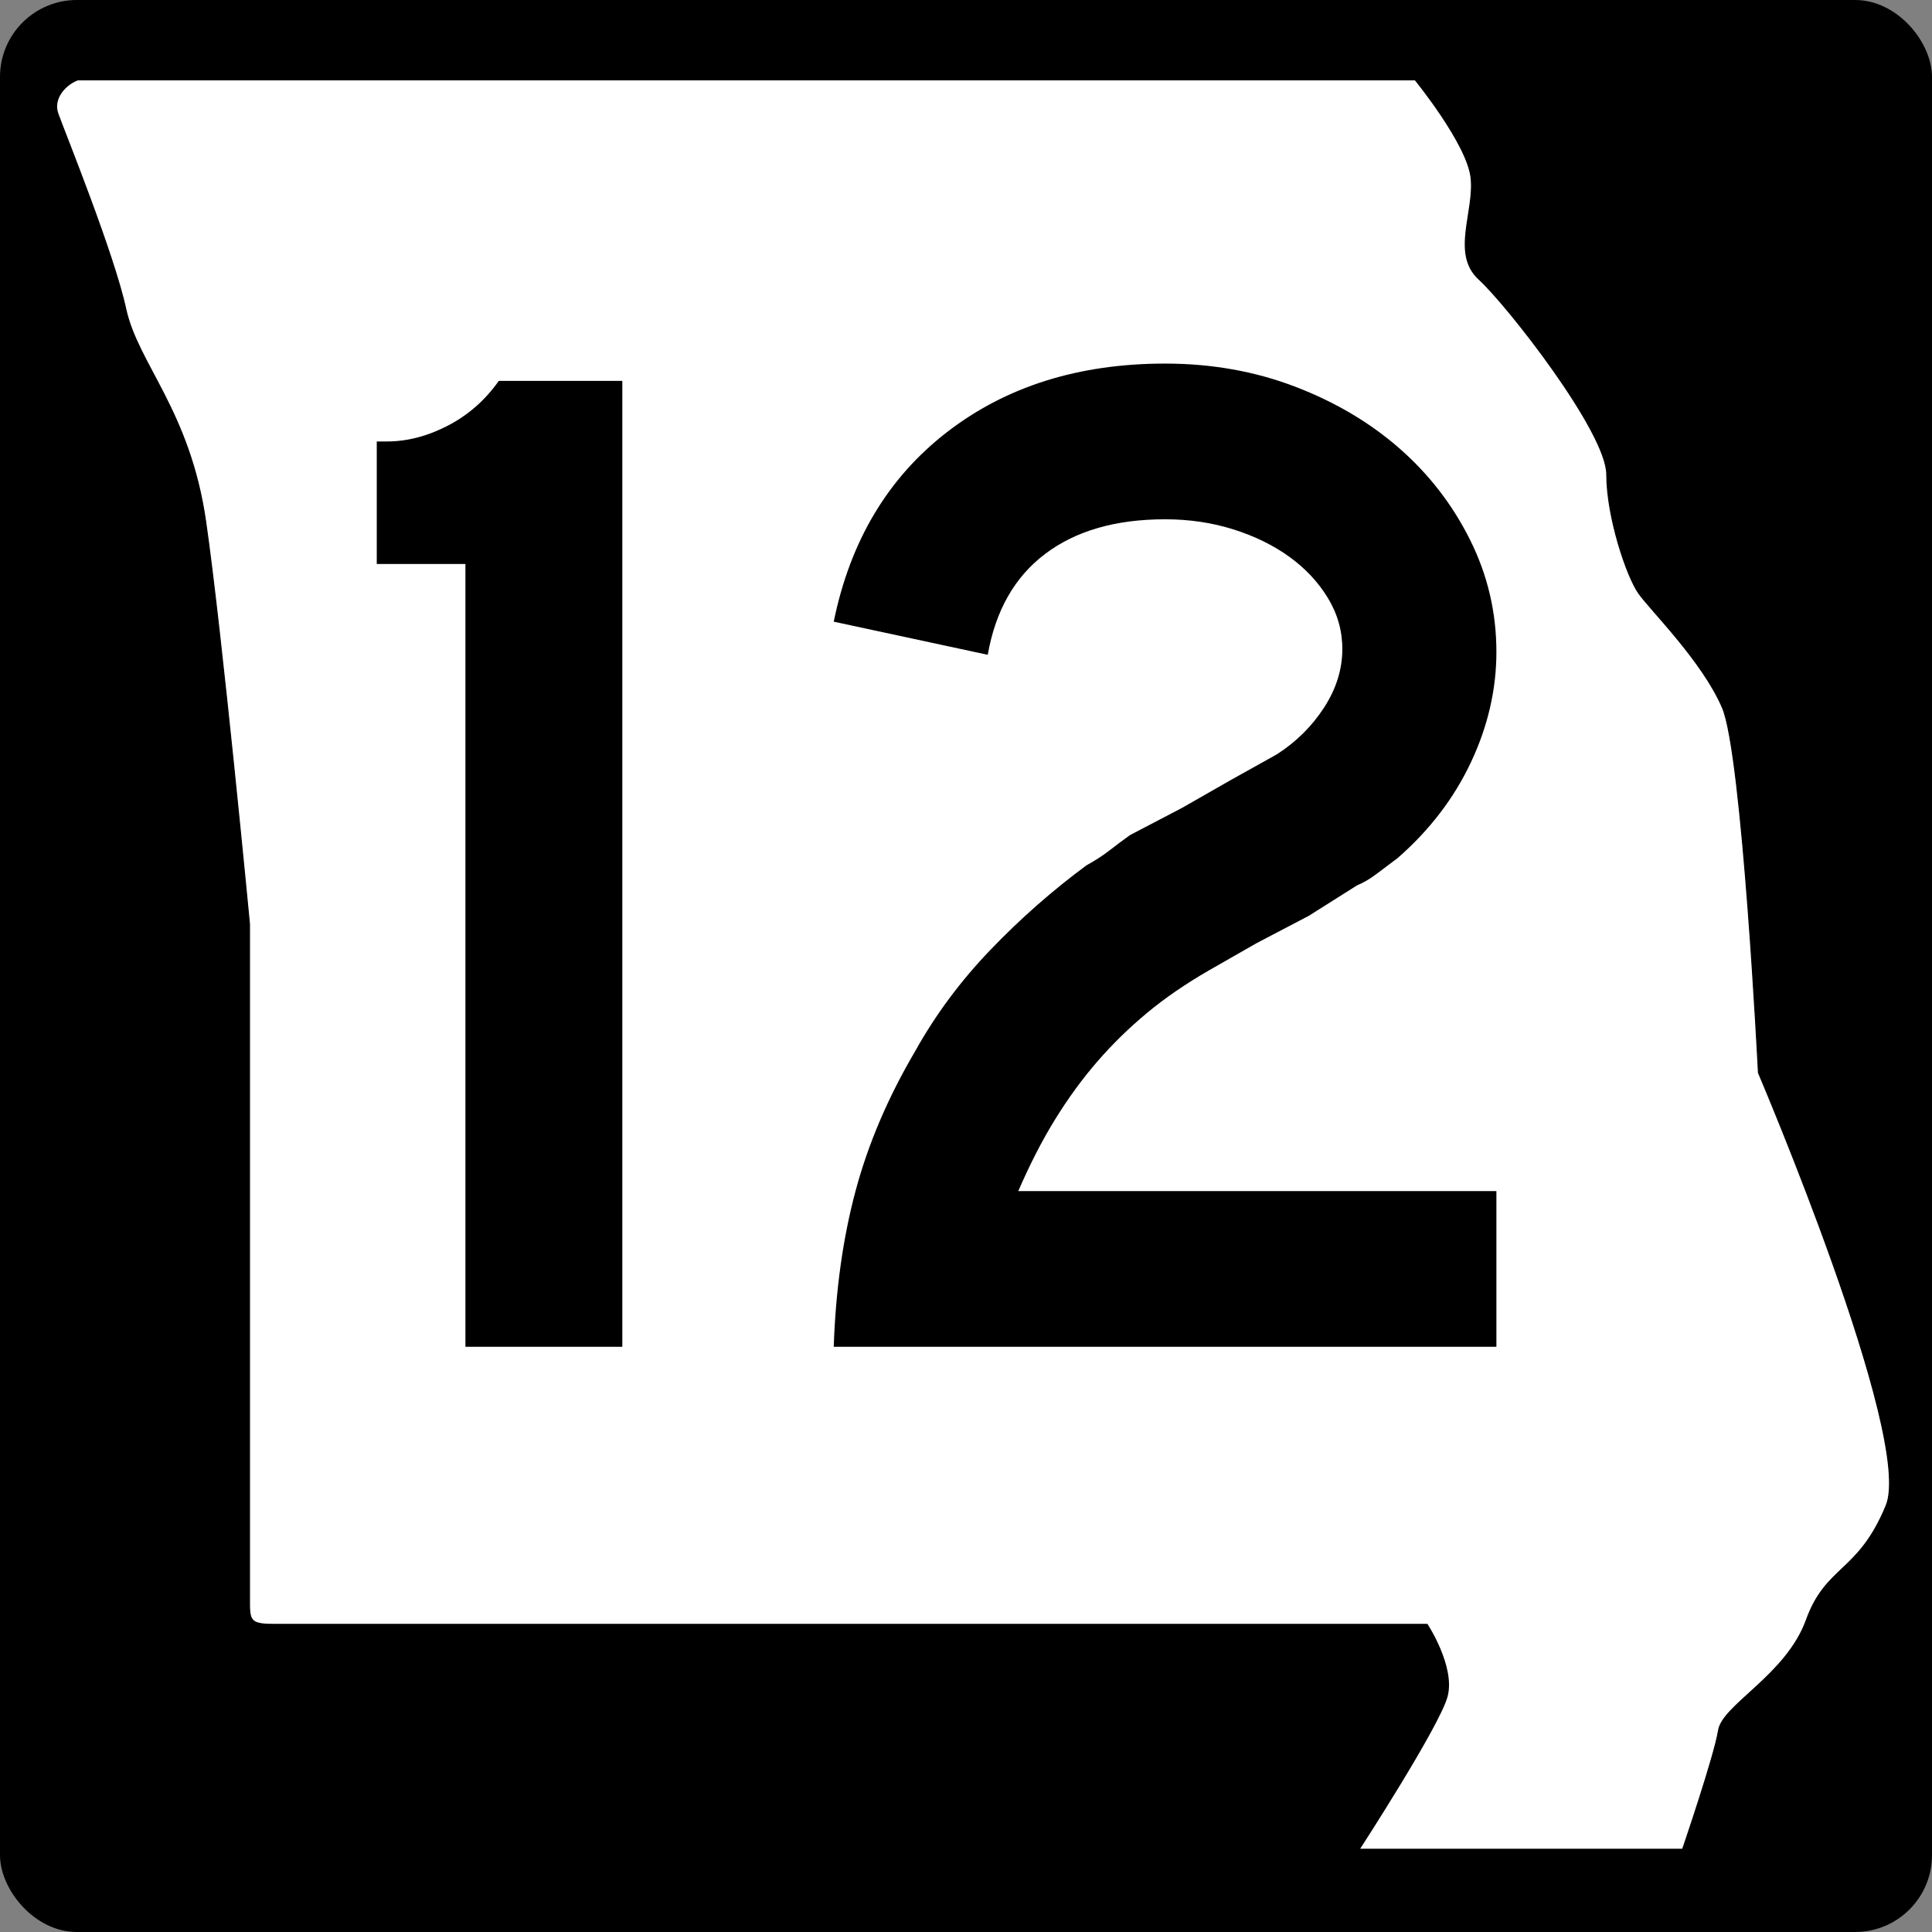
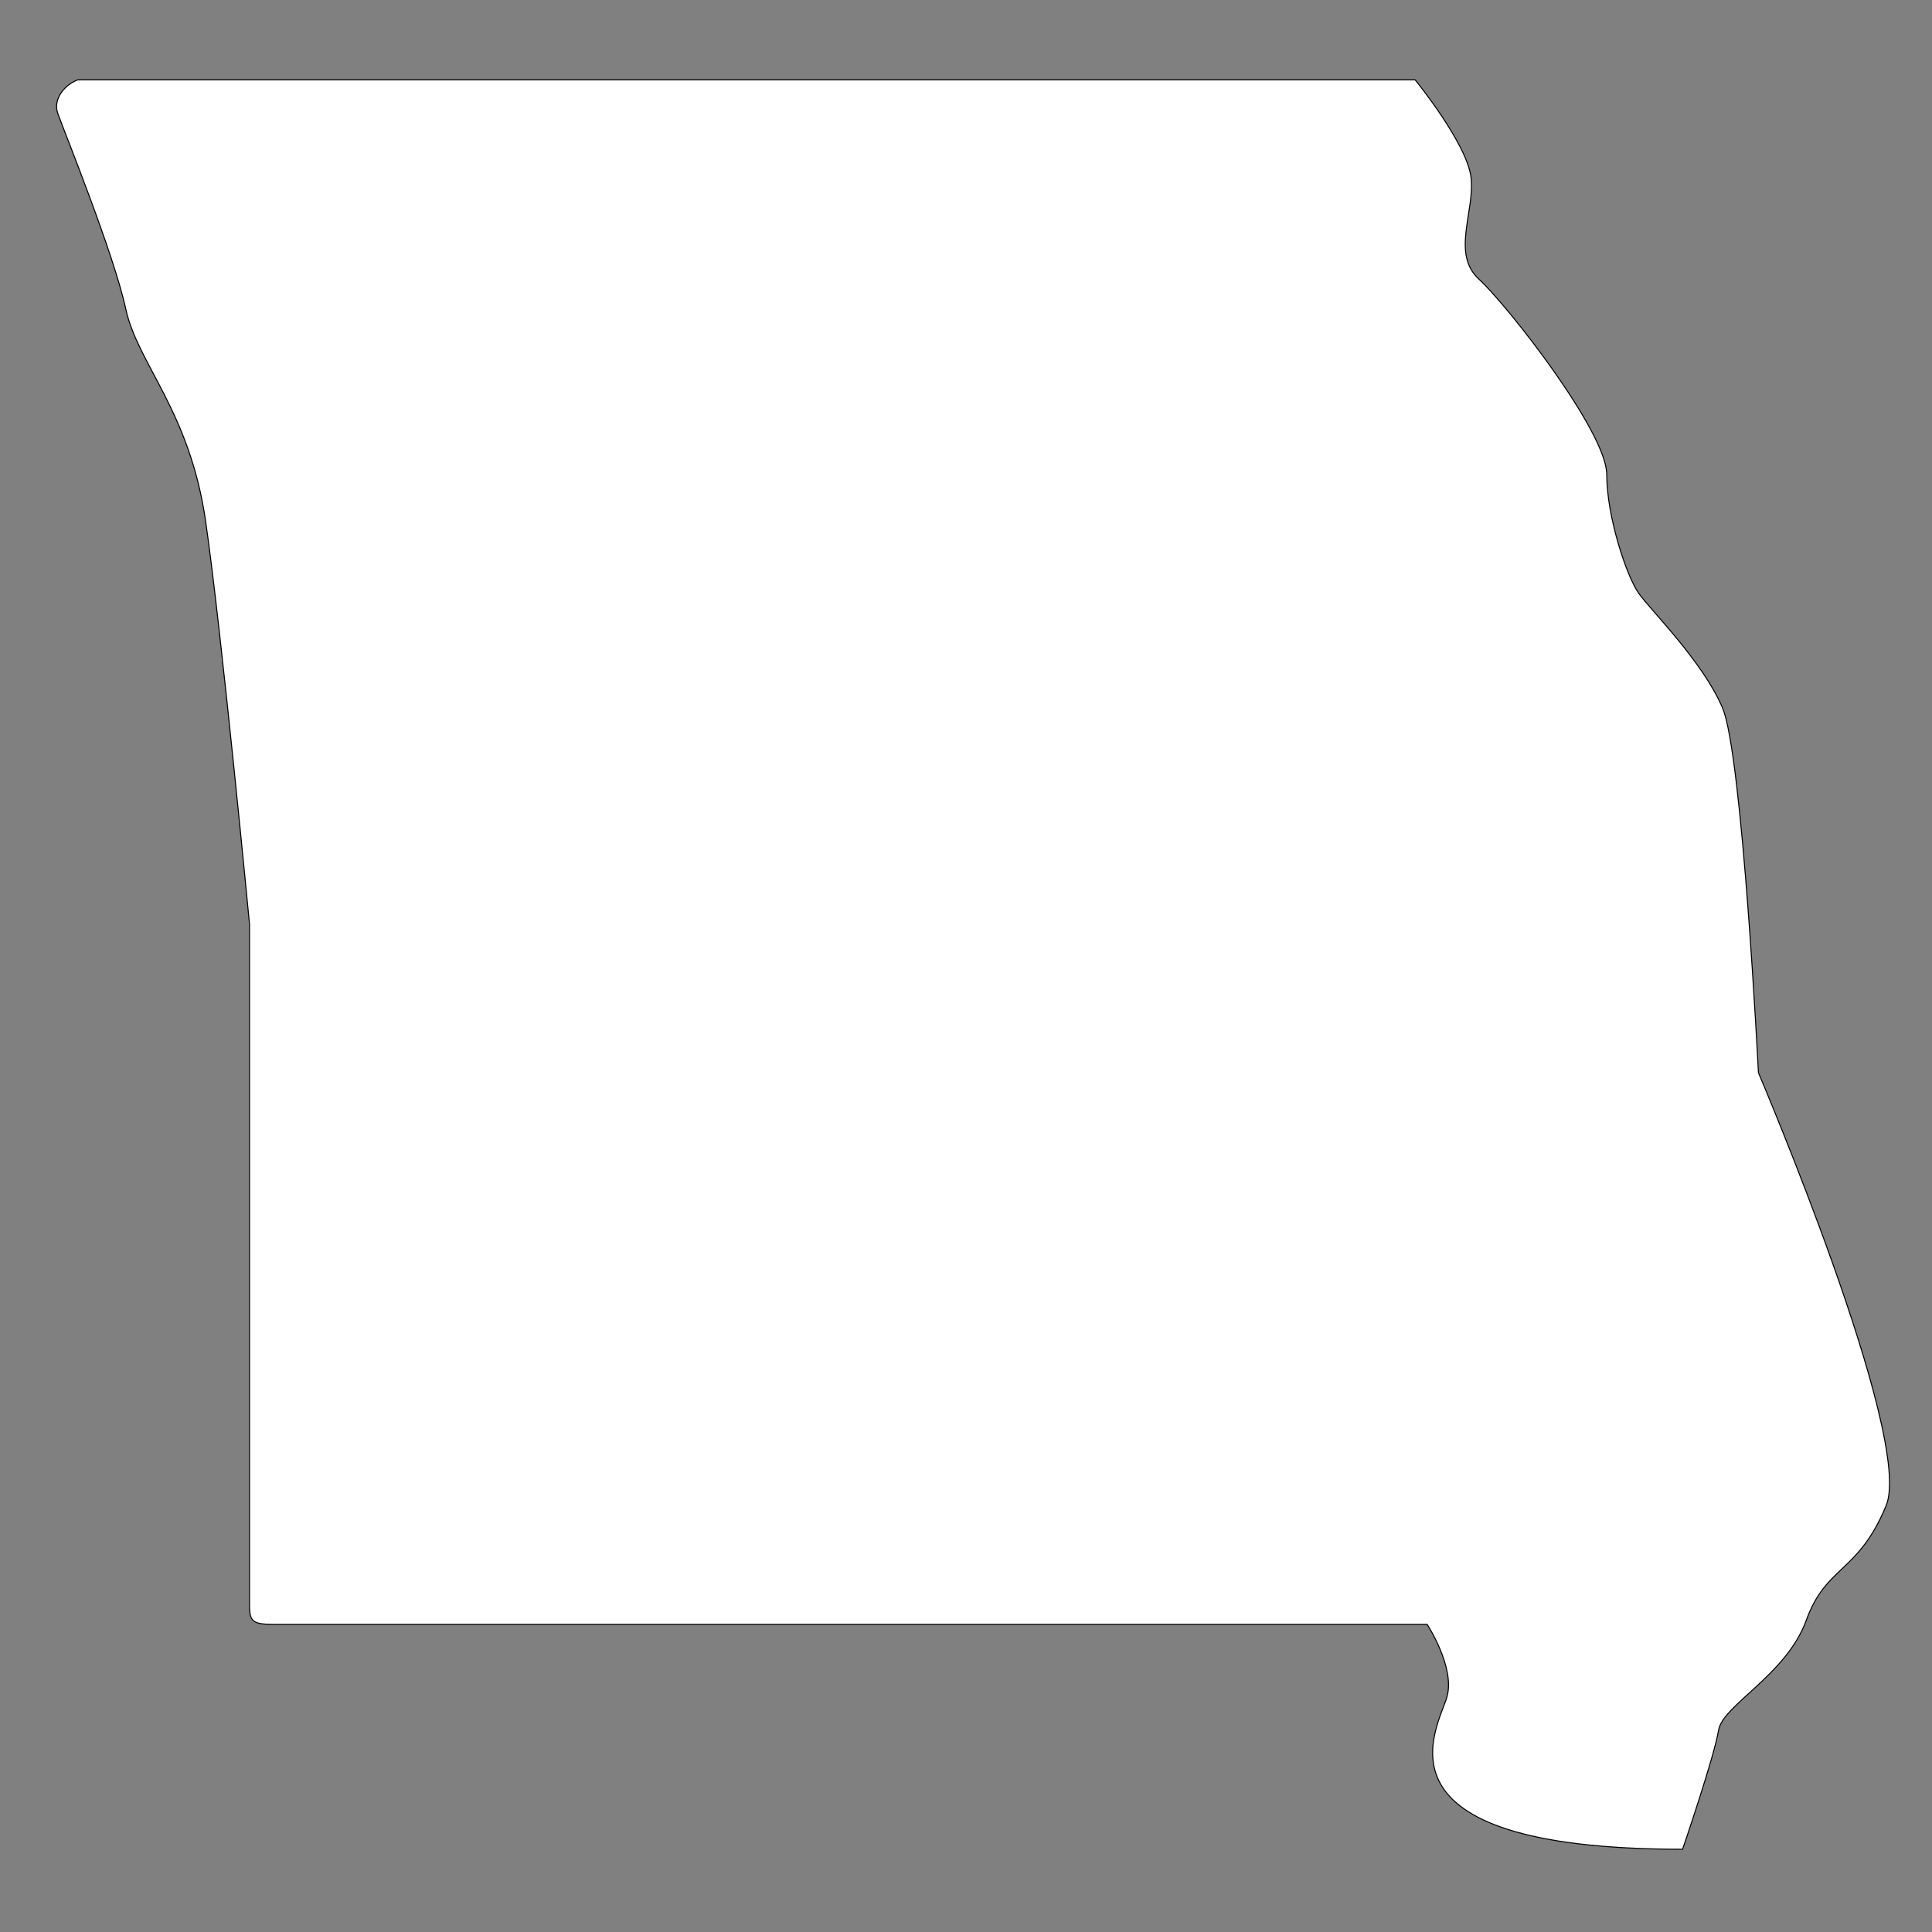
<svg xmlns="http://www.w3.org/2000/svg" version="1.0" width="2160" height="2160" id="svg2">
  <rect width="100%" height="100%" fill="#808080" stroke="none" />
  <defs id="defs4" />
  <g id="layer1">
-     <rect width="2160" height="2160" ry="85.947" x="0" y="0" style="fill:black;fill-opacity:1;stroke:none;stroke-width:2;stroke-miterlimit:4;stroke-dasharray:none;stroke-dashoffset:0;stroke-opacity:1" id="rect1872" />
-     <path d="M 87.054,89.257 L 1582.145,89.257 C 1582.145,89.257 1640.164,160.416 1644.627,198.368 C 1649.089,236.319 1622.312,283.759 1653.552,312.222 C 1684.793,340.686 1796.367,483.005 1796.367,530.444 C 1796.367,577.884 1818.682,644.299 1832.071,663.275 C 1845.46,682.251 1903.478,739.178 1925.793,791.362 C 1948.108,843.545 1965.959,1199.341 1965.959,1199.341 C 1965.959,1199.341 2140.015,1607.321 2108.774,1683.225 C 2077.533,1759.128 2041.83,1749.64 2019.515,1811.311 C 1997.2,1872.983 1925.793,1906.19 1921.33,1934.654 C 1916.867,1963.118 1881.163,2067.485 1881.163,2067.485 L 1519.664,2067.485 C 1519.664,2067.485 1608.923,1929.91 1617.849,1896.702 C 1626.775,1863.495 1595.534,1816.055 1595.534,1816.055 L 305.739,1816.055 C 278.932,1816.052 278.804,1811.608 278.961,1787.591 L 278.961,1033.303 C 278.961,1033.303 247.721,705.97 229.869,582.628 C 212.017,459.285 153.998,407.101 140.61,345.43 C 127.221,283.759 72.933,149.911 64.739,127.208 C 58.434,109.739 73.735,94.057 87.054,89.257 z " style="fill:white;fill-rule:evenodd;stroke:black;stroke-width:1.139px;stroke-linecap:butt;stroke-linejoin:miter;stroke-opacity:1" id="path2821" />
-     <path d="M 518.267,1511.793 L 518.267,633.078 L 419.545,633.078 L 419.545,495.539 L 430.855,495.539 C 453.506,495.54 476.157,489.606 498.809,477.736 C 521.46,465.868 540.342,449.134 555.454,427.536 L 692.992,427.536 L 692.992,1511.793 L 518.267,1511.793 z M 928.413,1511.793 C 930.553,1448.151 938.635,1389.893 952.661,1337.018 C 966.686,1284.142 988.811,1231.827 1019.035,1180.071 C 1041.686,1139.048 1069.729,1101.005 1103.163,1065.941 C 1136.597,1030.878 1172.195,999.321 1209.959,971.269 C 1219.671,965.903 1228.305,960.248 1235.862,954.305 C 1243.417,948.363 1250.965,942.692 1258.505,937.292 L 1316.78,906.574 L 1370.166,875.807 L 1421.971,846.67 C 1443.535,832.645 1461.059,815.113 1474.542,794.074 C 1488.023,773.037 1494.764,751.192 1494.765,728.54 C 1494.764,708.062 1489.373,688.917 1478.591,671.104 C 1467.808,653.294 1453.519,637.918 1435.725,624.978 C 1417.929,612.04 1397.162,601.793 1373.425,594.236 C 1349.687,586.681 1324.335,582.903 1297.371,582.902 C 1242.356,582.903 1197.851,595.85 1163.858,621.744 C 1129.864,647.639 1108.554,685.394 1099.928,735.009 L 928.413,697.822 C 946.751,607.184 988.819,536.242 1054.617,484.995 C 1120.415,433.751 1201.333,408.128 1297.371,408.127 C 1349.16,408.128 1397.434,416.762 1442.194,434.03 C 1486.953,451.299 1525.786,474.494 1558.694,503.614 C 1591.601,532.736 1617.767,566.984 1637.193,606.36 C 1656.617,645.738 1666.329,687.551 1666.33,731.799 C 1666.329,773.876 1656.888,815.138 1638.007,855.584 C 1619.125,896.031 1591.889,931.909 1556.299,963.219 C 1547.672,969.673 1539.853,975.599 1532.841,980.998 C 1525.828,986.398 1518.535,990.711 1510.963,993.937 L 1457.578,1027.914 L 1399.303,1058.681 L 1345.917,1089.448 C 1320.006,1104.528 1297.075,1120.43 1277.123,1137.155 C 1257.171,1153.88 1238.833,1171.955 1222.108,1191.38 C 1205.382,1210.805 1189.736,1232.387 1175.167,1256.124 C 1160.598,1279.862 1146.844,1306.827 1133.906,1337.018 L 1666.33,1337.018 L 1666.33,1511.793 L 928.413,1511.793 z " transform="scale(1.004,0.996)" style="font-size:680.827px;font-style:normal;font-weight:normal;text-align:center;text-anchor:middle;fill:black;fill-opacity:1;stroke:none;stroke-width:1px;stroke-linecap:butt;stroke-linejoin:miter;stroke-opacity:1;font-family:Roadgeek 2005 Series D" id="text1928" />
+     <path d="M 87.054,89.257 L 1582.145,89.257 C 1582.145,89.257 1640.164,160.416 1644.627,198.368 C 1649.089,236.319 1622.312,283.759 1653.552,312.222 C 1684.793,340.686 1796.367,483.005 1796.367,530.444 C 1796.367,577.884 1818.682,644.299 1832.071,663.275 C 1845.46,682.251 1903.478,739.178 1925.793,791.362 C 1948.108,843.545 1965.959,1199.341 1965.959,1199.341 C 1965.959,1199.341 2140.015,1607.321 2108.774,1683.225 C 2077.533,1759.128 2041.83,1749.64 2019.515,1811.311 C 1997.2,1872.983 1925.793,1906.19 1921.33,1934.654 C 1916.867,1963.118 1881.163,2067.485 1881.163,2067.485 C 1519.664,2067.485 1608.923,1929.91 1617.849,1896.702 C 1626.775,1863.495 1595.534,1816.055 1595.534,1816.055 L 305.739,1816.055 C 278.932,1816.052 278.804,1811.608 278.961,1787.591 L 278.961,1033.303 C 278.961,1033.303 247.721,705.97 229.869,582.628 C 212.017,459.285 153.998,407.101 140.61,345.43 C 127.221,283.759 72.933,149.911 64.739,127.208 C 58.434,109.739 73.735,94.057 87.054,89.257 z " style="fill:white;fill-rule:evenodd;stroke:black;stroke-width:1.139px;stroke-linecap:butt;stroke-linejoin:miter;stroke-opacity:1" id="path2821" />
  </g>
</svg>